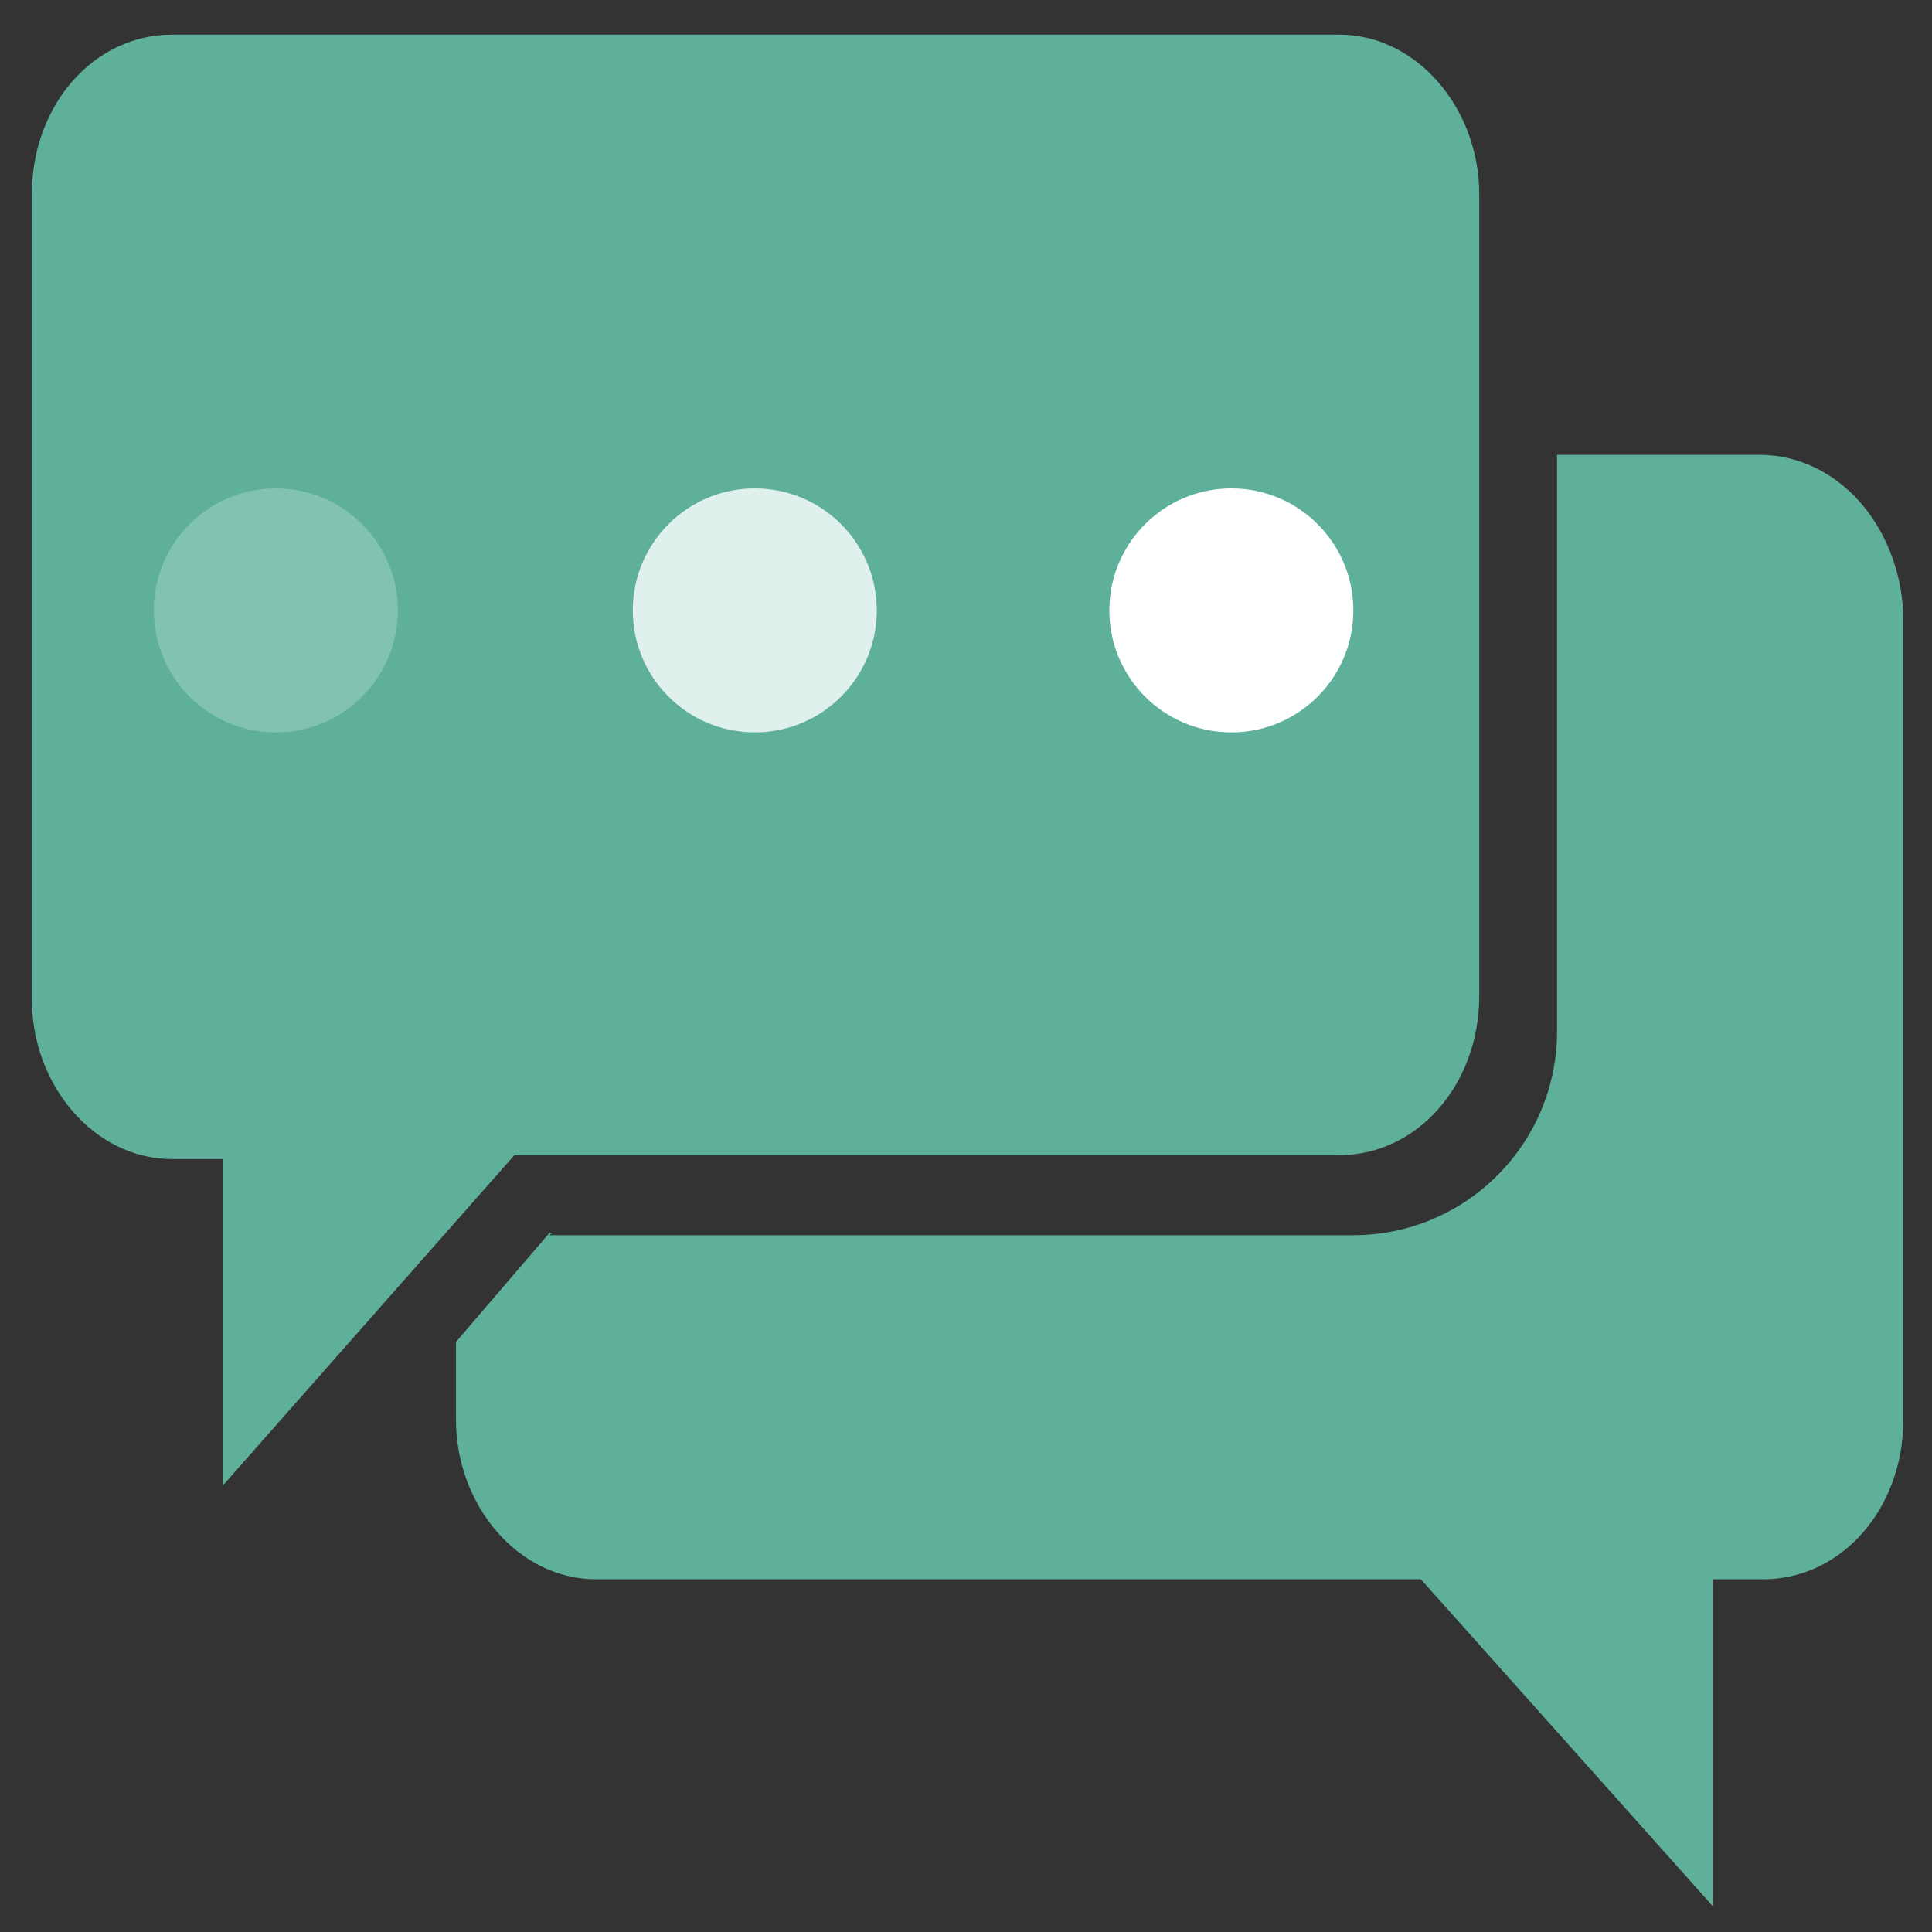
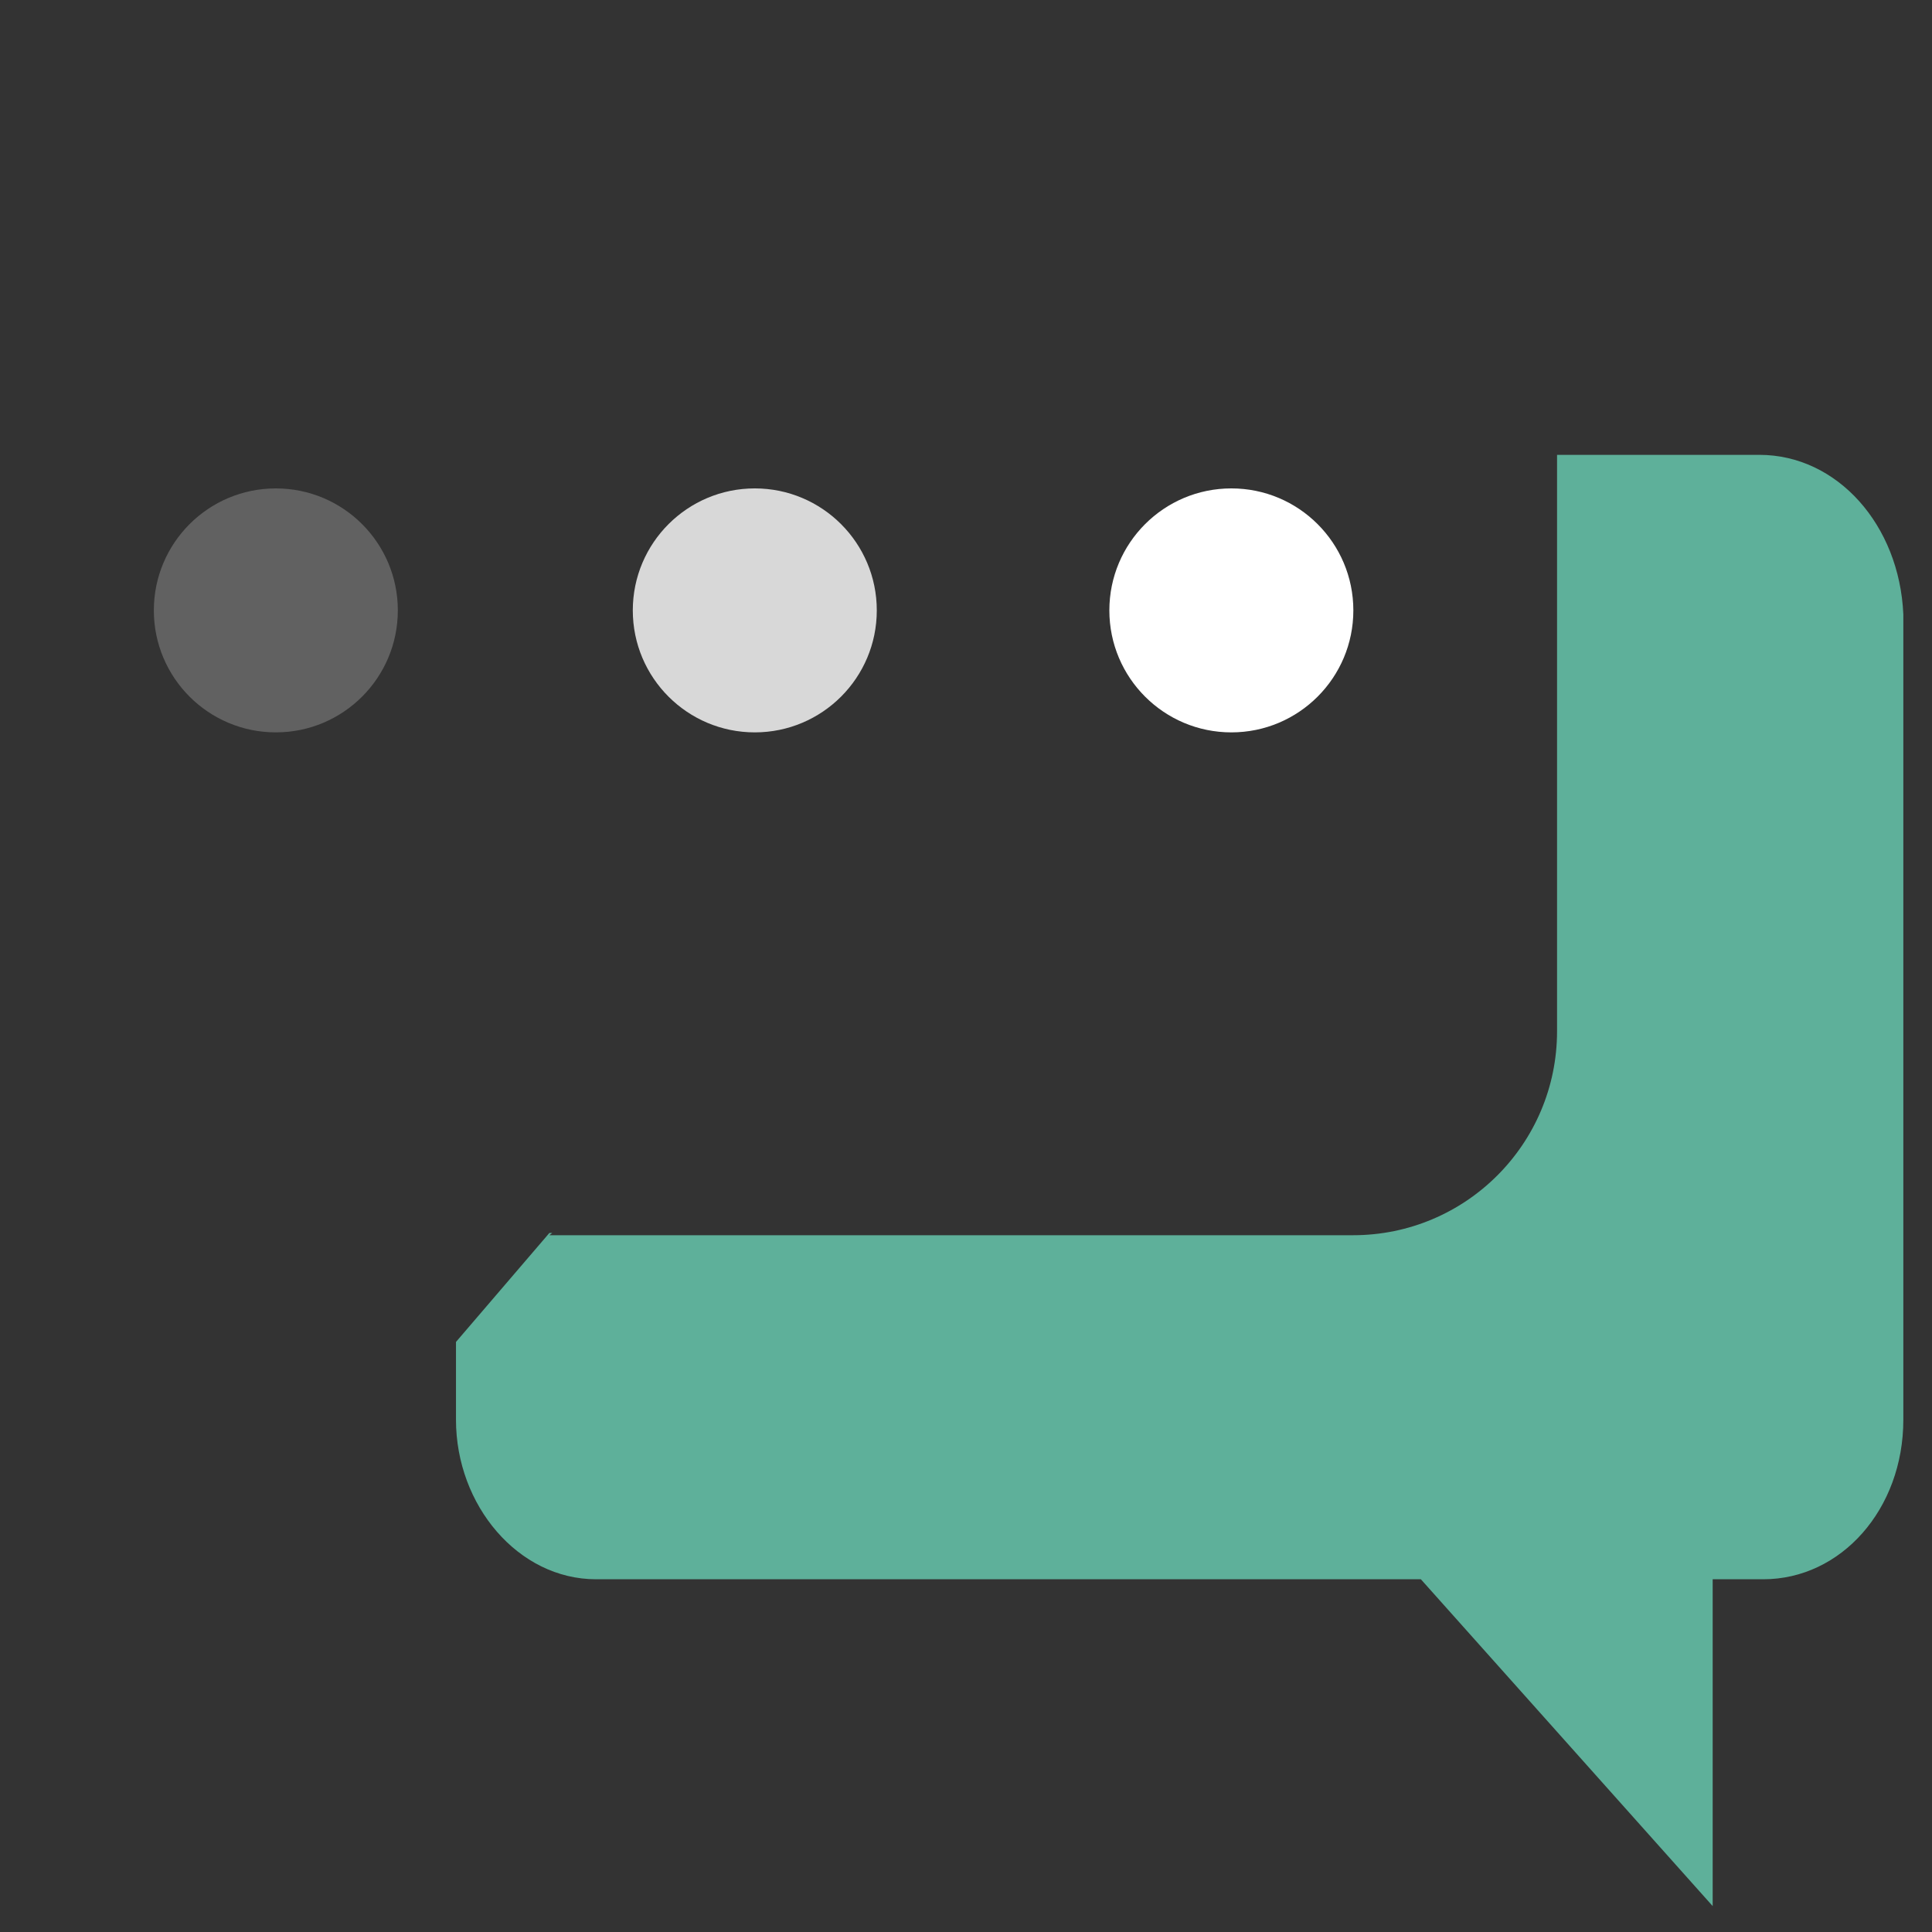
<svg xmlns="http://www.w3.org/2000/svg" viewBox="0 0 98 98" width="98" height="98" preserveAspectRatio="xMidYMid meet" style="width: 100%; height: 100%; transform: translate3d(0px, 0px, 0px); content-visibility: visible;">
  <rect x="0" y="0" width="98" height="98" fill="#333333" stroke="none" />
  <defs>
    <clipPath id="__lottie_element_2009">
      <rect width="98" height="98" x="0" y="0" />
    </clipPath>
    <clipPath id="__lottie_element_2011">
      <path d="M0,0 L98,0 L98,98 L0,98z" />
    </clipPath>
    <clipPath id="__lottie_element_2024">
-       <path d="M0,0 L98,0 L98,98 L0,98z" />
-     </clipPath>
+       </clipPath>
  </defs>
  <g clip-path="url(#__lottie_element_2009)">
    <g style="display: block;" transform="matrix(0.14,0,0,0.14,0,0)" opacity="1">
      <g opacity="1" transform="matrix(1,0,0,1,273.755,275.454)">
-         <path fill="rgb(94,176,154)" fill-opacity="1" d=" M-87.396,143.09 C-87.396,143.09 211.454,143.09 211.454,143.09 C239.646,143.09 262.202,117.716 262.202,85.295 C262.202,85.295 262.202,-205.109 262.202,-205.109 C262.202,-236.124 239.646,-262.905 211.454,-262.905 C211.454,-262.905 -211.453,-262.905 -211.453,-262.905 C-239.645,-262.905 -262.202,-237.531 -262.202,-205.109 C-262.202,-205.109 -262.202,86.696 -262.202,86.696 C-262.202,117.711 -239.645,144.492 -211.453,144.492 C-211.453,144.492 -193.125,144.492 -193.125,144.492 C-193.125,144.492 -193.125,262.905 -193.125,262.905 C-193.125,262.905 -87.396,143.09 -87.396,143.09z" />
-       </g>
+         </g>
      <g opacity="1" transform="matrix(1,0,0,1,431.644,215.549)">
-         <path fill="rgb(255,254,255)" fill-opacity="1" d="M0 0" />
-       </g>
+         </g>
      <g opacity="1" transform="matrix(1,0,0,1,273.755,215.549)">
        <path fill="rgb(255,254,255)" fill-opacity="1" d="M0 0" />
      </g>
      <g opacity="1" transform="matrix(1,0,0,1,115.866,215.549)">
-         <path fill="rgb(255,254,255)" fill-opacity="1" d="M0 0" />
-       </g>
+         </g>
      <g opacity="1" transform="matrix(1,0,0,1,427.412,427.706)">
        <path fill="rgb(94,176,154)" fill-opacity="1" d=" M210.041,-262.905 C210.041,-262.905 210.043,-262.905 210.043,-262.905 C210.043,-262.905 136.737,-262.905 136.737,-262.905 C136.737,-262.905 136.737,-107.396 136.737,-107.396 C136.737,-107.396 136.737,-54.069 136.737,-54.069 C136.737,-13.251 103.648,19.839 62.83,19.839 C62.83,19.839 -228.369,19.839 -228.369,19.839 C-228.369,19.839 -227.327,19.031 -227.327,19.031 C-227.327,19.031 -228.369,19.031 -228.369,19.031 C-228.369,19.031 -262.201,58.504 -262.201,58.504 C-262.201,58.504 -262.201,86.696 -262.201,86.696 C-262.201,117.711 -239.645,144.491 -211.452,144.491 C-211.452,144.491 87.397,144.491 87.397,144.491 C87.397,144.491 193.124,262.905 193.124,262.905 C193.124,262.905 193.124,144.491 193.124,144.491 C193.124,144.491 211.452,144.491 211.452,144.491 C239.645,144.491 262.201,119.118 262.201,86.696 C262.201,86.696 262.201,-205.11 262.201,-205.11 C260.789,-237.53 238.232,-262.905 210.041,-262.905z" />
      </g>
    </g>
    <g clip-path="url(#__lottie_element_2024)" style="display: none;" transform="matrix(1,0,0,1,0,0)" opacity="1">
      <g style="display: block;" transform="matrix(0.357,0,0,0.357,7.506,24.625)" opacity="1">
        <g opacity="1" transform="matrix(1,0,0,1,18.167,17.75)">
-           <path fill="rgb(255,255,255)" fill-opacity="1" d=" M17.334,0 C17.334,9.573 9.574,17.333 0.001,17.333 C-9.572,17.333 -17.334,9.573 -17.334,0 C-17.334,-9.573 -9.572,-17.333 0.001,-17.333 C9.574,-17.333 17.334,-9.573 17.334,0z" />
-         </g>
+           </g>
      </g>
      <g style="display: block;" transform="matrix(0.357,0,0,0.357,31.801,24.625)" opacity="1">
        <g opacity="1" transform="matrix(1,0,0,1,18.167,17.75)">
          <path fill="rgb(255,255,255)" fill-opacity="1" d=" M17.334,0 C17.334,9.573 9.573,17.333 0.001,17.333 C-9.572,17.333 -17.334,9.573 -17.334,0 C-17.334,-9.573 -9.572,-17.333 0.001,-17.333 C9.573,-17.333 17.334,-9.573 17.334,0z" />
        </g>
      </g>
      <g style="display: block;" transform="matrix(0.357,0,0,0.357,56.096,24.625)" opacity="0.902">
        <g opacity="1" transform="matrix(1,0,0,1,17.826,17.75)">
          <path fill="rgb(255,255,255)" fill-opacity="1" d=" M17.334,0 C17.334,9.573 9.573,17.333 0.001,17.333 C-9.572,17.333 -17.334,9.573 -17.334,0 C-17.334,-9.573 -9.572,-17.333 0.001,-17.333 C9.573,-17.333 17.334,-9.573 17.334,0z" />
        </g>
      </g>
    </g>
    <g clip-path="url(#__lottie_element_2011)" style="display: block;" transform="matrix(1,0,0,1,0,0)" opacity="1">
      <g style="display: block;" transform="matrix(0.357,0,0,0.357,7.506,24.625)" opacity="0.225">
        <g opacity="1" transform="matrix(1,0,0,1,18.167,17.75)">
          <path fill="rgb(255,255,255)" fill-opacity="1" d=" M17.334,0 C17.334,9.573 9.574,17.333 0.001,17.333 C-9.572,17.333 -17.334,9.573 -17.334,0 C-17.334,-9.573 -9.572,-17.333 0.001,-17.333 C9.574,-17.333 17.334,-9.573 17.334,0z" />
        </g>
      </g>
      <g style="display: block;" transform="matrix(0.357,0,0,0.357,31.801,24.625)" opacity="0.808">
        <g opacity="1" transform="matrix(1,0,0,1,18.167,17.75)">
          <path fill="rgb(255,255,255)" fill-opacity="1" d=" M17.334,0 C17.334,9.573 9.573,17.333 0.001,17.333 C-9.572,17.333 -17.334,9.573 -17.334,0 C-17.334,-9.573 -9.572,-17.333 0.001,-17.333 C9.573,-17.333 17.334,-9.573 17.334,0z" />
        </g>
      </g>
      <g style="display: block;" transform="matrix(0.357,0,0,0.357,56.096,24.625)" opacity="1">
        <g opacity="1" transform="matrix(1,0,0,1,17.826,17.75)">
          <path fill="rgb(255,255,255)" fill-opacity="1" d=" M17.334,0 C17.334,9.573 9.573,17.333 0.001,17.333 C-9.572,17.333 -17.334,9.573 -17.334,0 C-17.334,-9.573 -9.572,-17.333 0.001,-17.333 C9.573,-17.333 17.334,-9.573 17.334,0z" />
        </g>
      </g>
    </g>
  </g>
</svg>